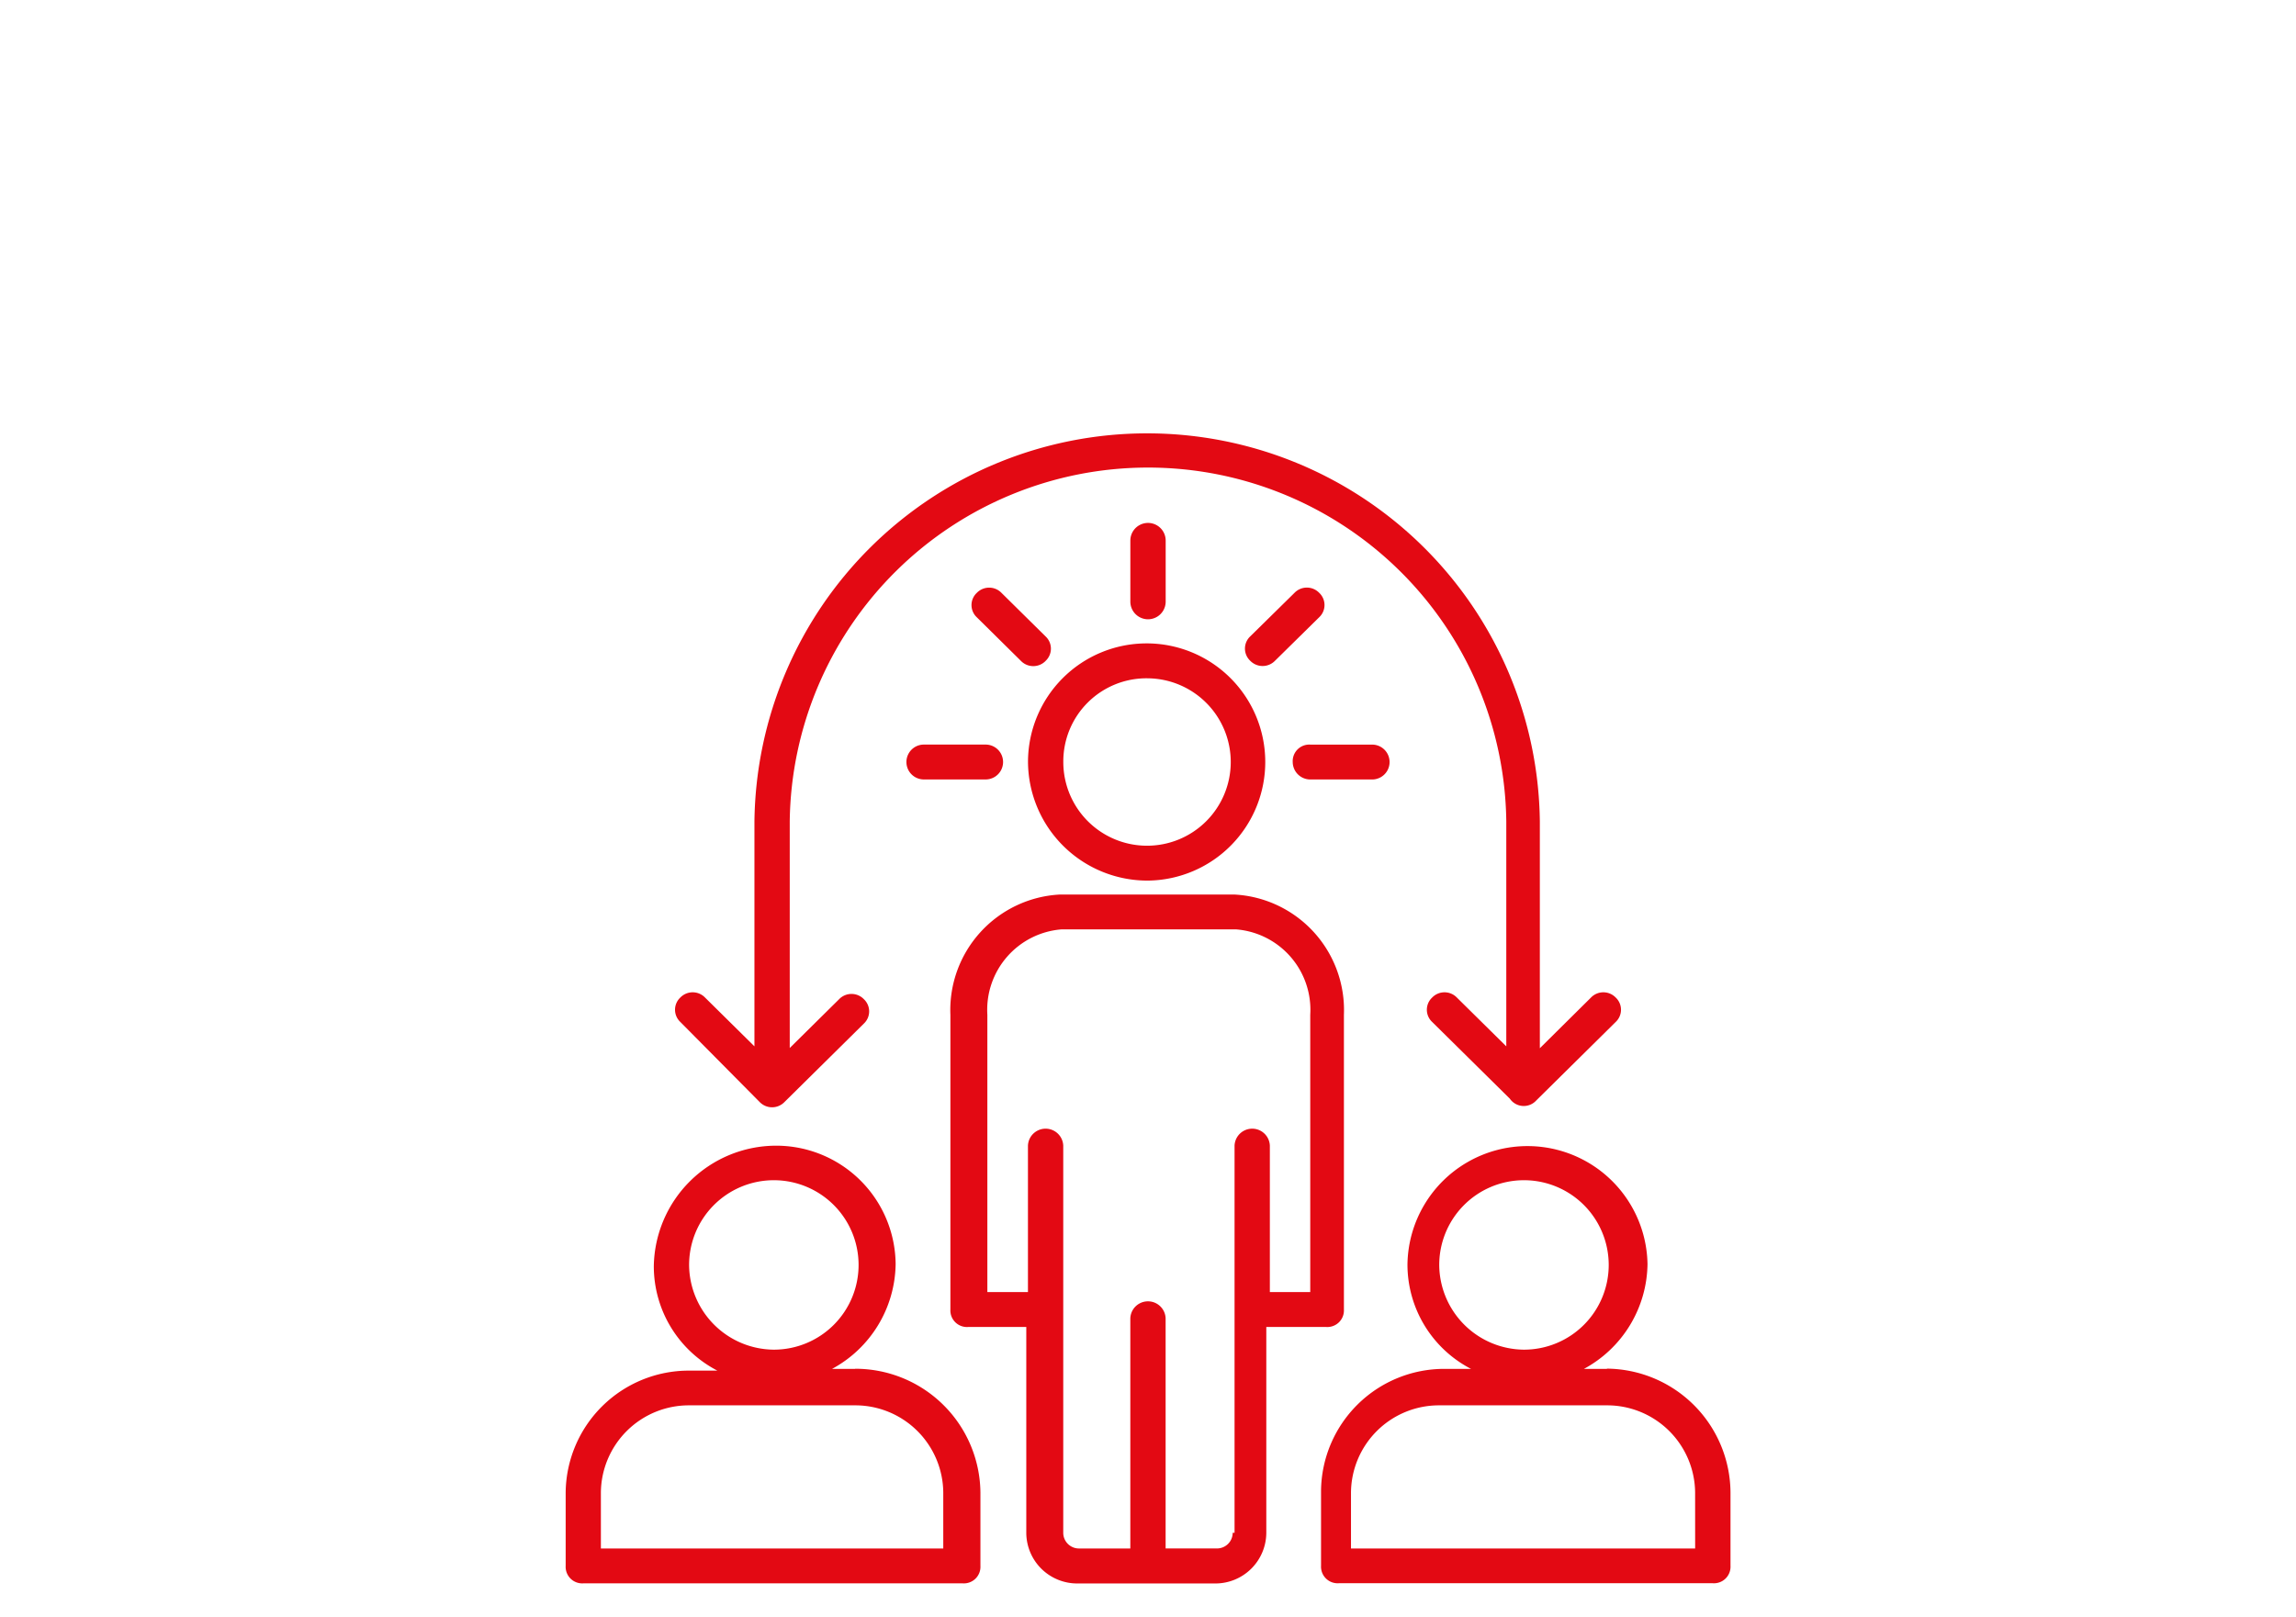
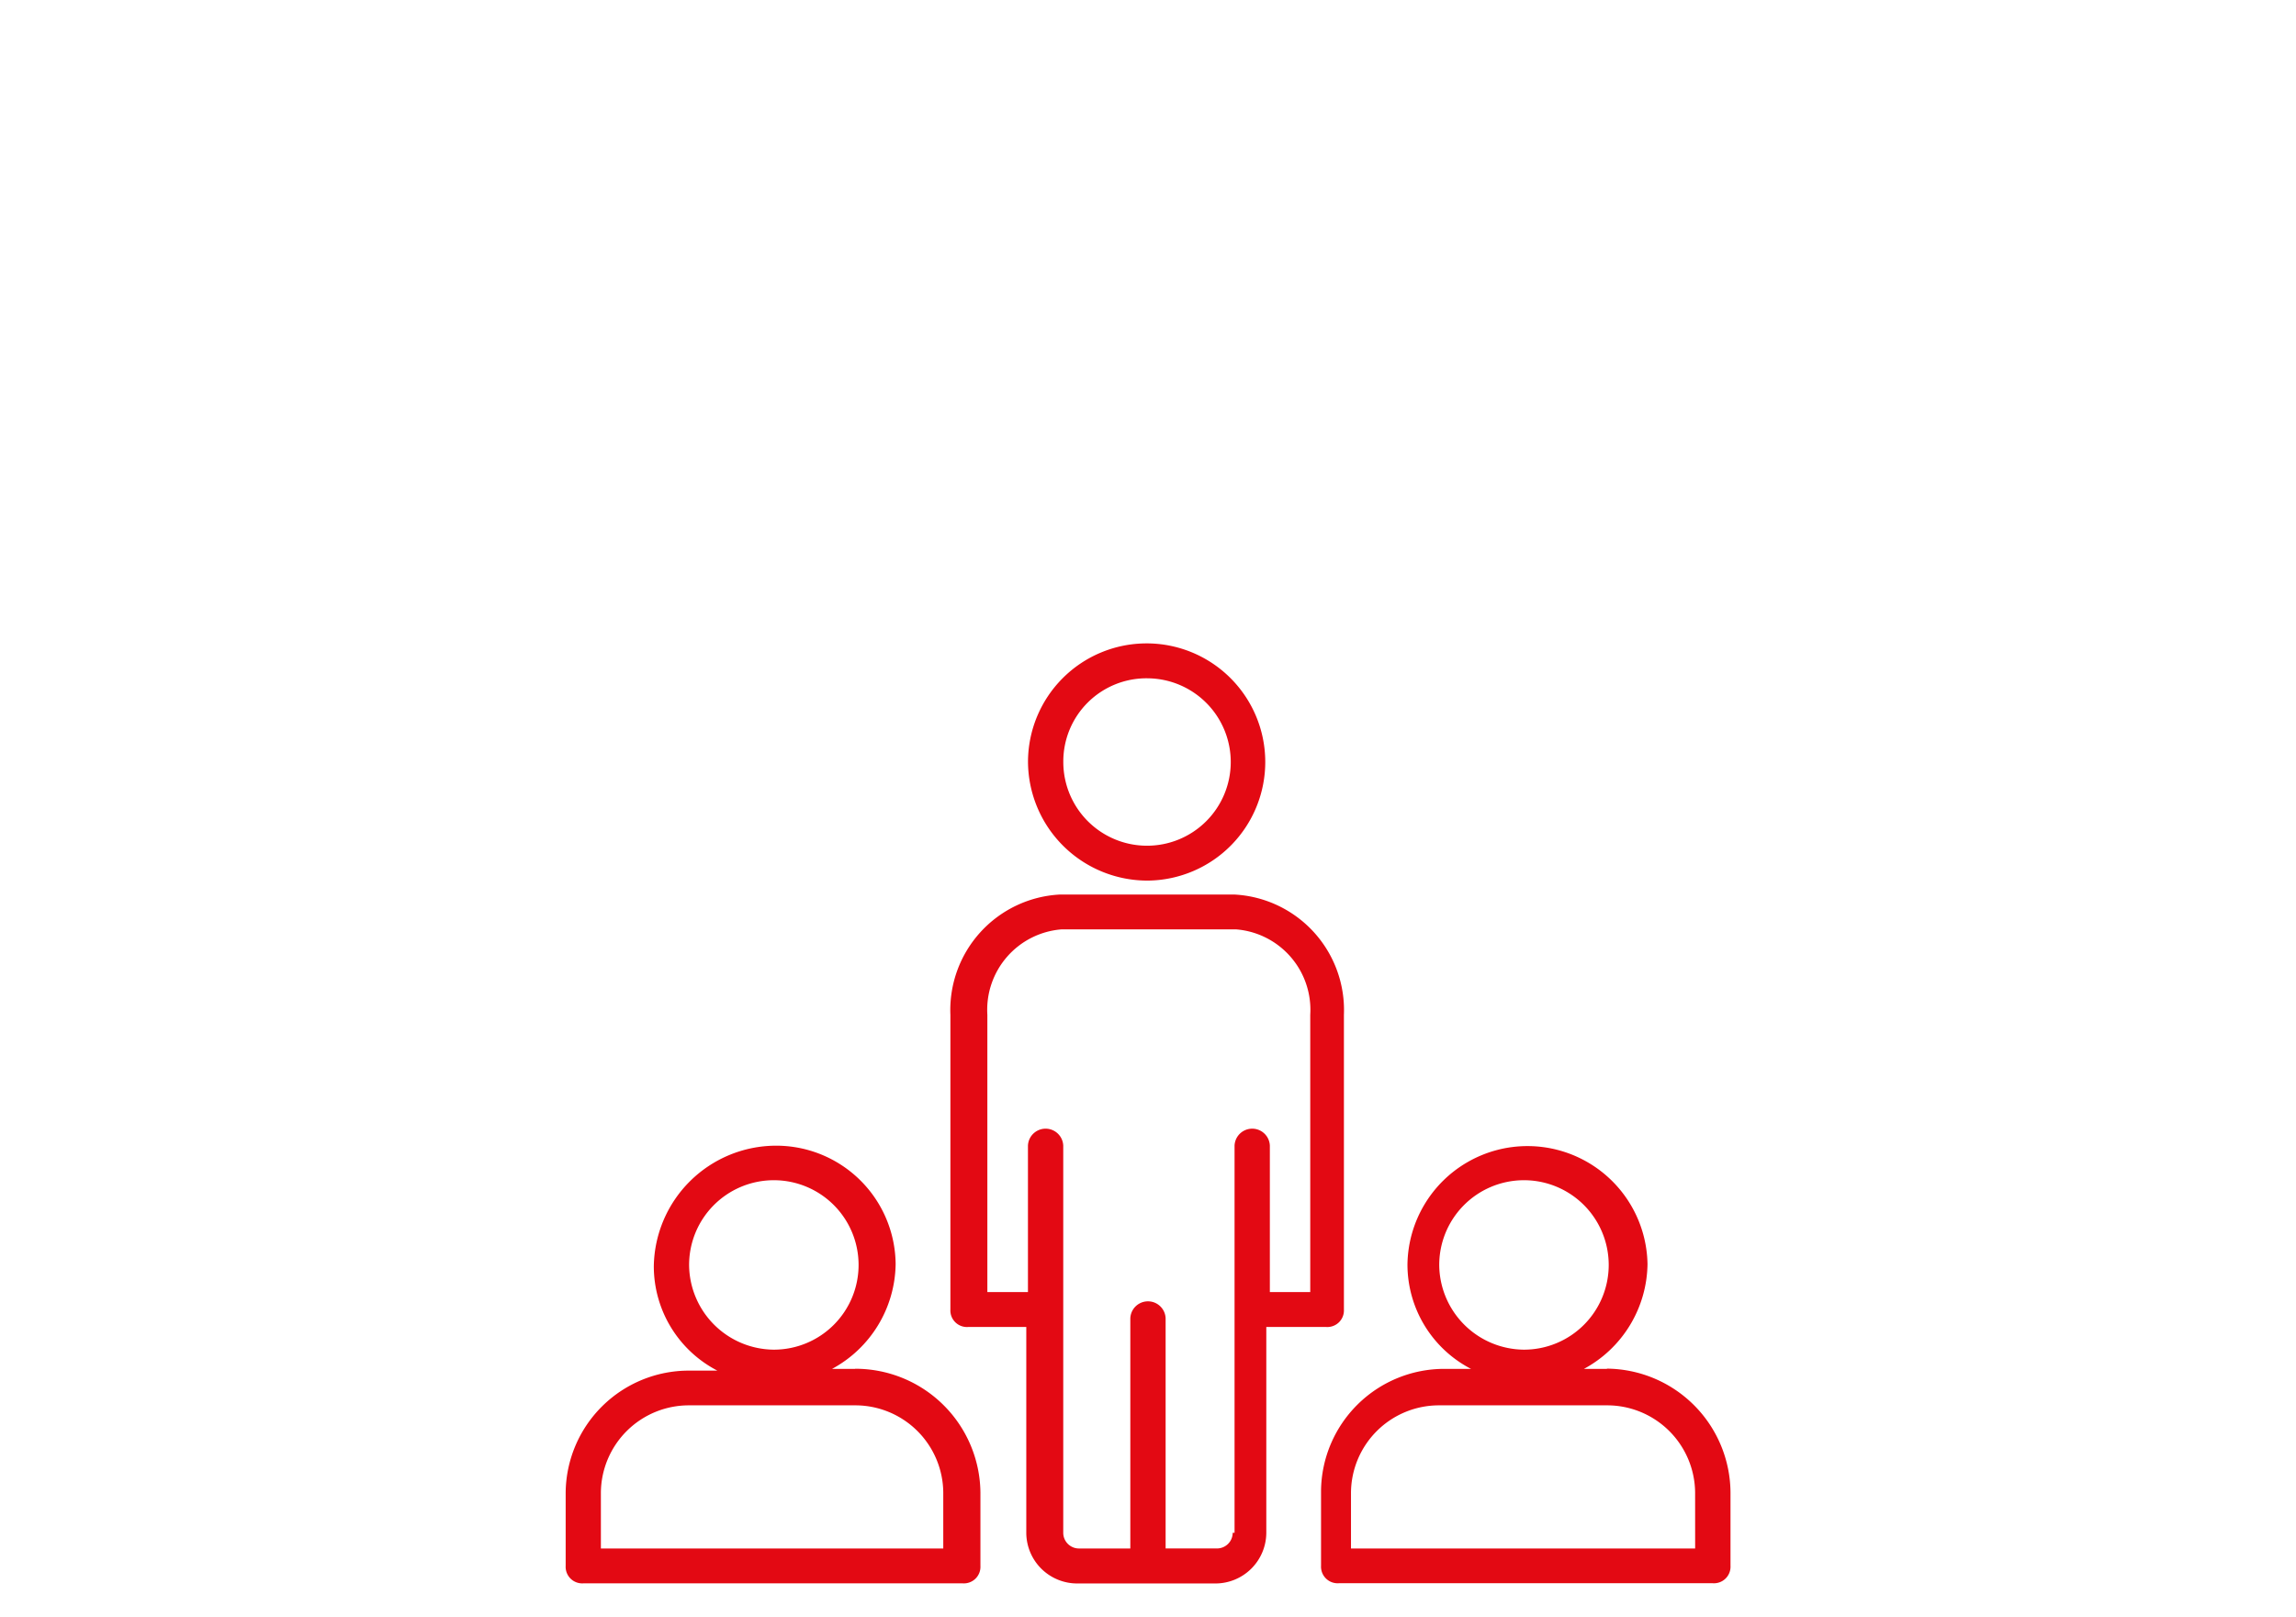
<svg xmlns="http://www.w3.org/2000/svg" width="81.503" height="57.397">
  <defs>
    <clipPath id="a">
      <path fill="none" d="M0 0h81.503v57.397H0z" />
    </clipPath>
  </defs>
  <g clip-path="url(#a)" fill="#e30913">
    <path d="M43.758 54.42a.558.558 0 0 1-.563.557h-1.818v-8.172a.627.627 0 0 0-1.253 0v8.173h-1.818a.558.558 0 0 1-.563-.557V40.675a.627.627 0 0 0-1.253 0v5.2h-1.441V36.03a2.864 2.864 0 0 1 2.631-3.033h6.2a2.864 2.864 0 0 1 2.631 3.033v9.845h-1.434v-5.2a.627.627 0 0 0-1.253 0V54.42Zm3.321-7.306a.589.589 0 0 0 .627-.619V36.032a4.107 4.107 0 0 0-3.885-4.272h-6.2a4.106 4.106 0 0 0-3.884 4.272v10.463a.588.588 0 0 0 .626.619h2.068v7.306a1.806 1.806 0 0 0 1.816 1.8h4.887a1.807 1.807 0 0 0 1.817-1.8v-7.306ZM40.752 24.083a2.972 2.972 0 1 1-3.007 2.971 2.951 2.951 0 0 1 3.007-2.971m0 7.182a4.211 4.211 0 1 0-4.26-4.21 4.239 4.239 0 0 0 4.26 4.21M33.546 54.978H21.33v-1.982a3.123 3.123 0 0 1 3.132-3.1h5.89a3.123 3.123 0 0 1 3.132 3.1v1.982Zm-9.084-10.03a3.008 3.008 0 1 1 3.008 2.971 3.031 3.031 0 0 1-3.008-2.971m5.89 3.653h-.815a4.293 4.293 0 0 0 2.256-3.714 4.24 4.24 0 0 0-4.26-4.21 4.347 4.347 0 0 0-4.324 4.272 4.172 4.172 0 0 0 2.256 3.714h-1a4.372 4.372 0 0 0-4.385 4.334v2.6a.588.588 0 0 0 .626.619h13.471a.588.588 0 0 0 .626-.619v-2.6a4.439 4.439 0 0 0-4.448-4.4M60.174 54.978H47.957v-1.982a3.123 3.123 0 0 1 3.132-3.1h5.952a3.123 3.123 0 0 1 3.132 3.1Zm-9.084-10.03a3.008 3.008 0 1 1 3.008 2.971 3.031 3.031 0 0 1-3.008-2.971m5.952 3.653h-.815a4.293 4.293 0 0 0 2.256-3.714 4.261 4.261 0 0 0-8.521 0 4.172 4.172 0 0 0 2.256 3.714h-.939a4.374 4.374 0 0 0-4.385 4.33v2.662a.589.589 0 0 0 .627.619h13.282a.588.588 0 0 0 .626-.619v-2.6a4.426 4.426 0 0 0-4.385-4.4" />
-     <path d="M26.968 39.128a.612.612 0 0 0 .878 0l2.819-2.786a.594.594 0 0 0 0-.867.61.61 0 0 0-.877 0l-1.754 1.734V29.16a12.719 12.719 0 0 1 25.436 0v7.99l-1.755-1.733a.609.609 0 0 0-.876 0 .592.592 0 0 0 0 .867l2.756 2.723a.6.6 0 0 0 .94.063l2.819-2.786a.594.594 0 0 0 0-.867.61.61 0 0 0-.877 0l-1.816 1.8V29.16a13.941 13.941 0 0 0-27.88 0v7.99l-1.754-1.733a.61.61 0 0 0-.877 0 .594.594 0 0 0 0 .867Z" />
-     <path d="M41.379 21.36v-2.167a.627.627 0 0 0-1.254 0v2.167a.627.627 0 0 0 1.254 0M46.515 27.675h2.193a.619.619 0 1 0 0-1.238h-2.193a.588.588 0 0 0-.626.619.624.624 0 0 0 .626.619M32.795 26.436a.619.619 0 1 0 0 1.238h2.193a.619.619 0 1 0 0-1.238ZM46.829 21.915a.594.594 0 0 0 0-.867.61.61 0 0 0-.877 0l-1.571 1.546a.594.594 0 0 0 0 .867.613.613 0 0 0 .878 0ZM37.117 23.464a.594.594 0 0 0 0-.867l-1.566-1.547a.61.61 0 0 0-.877 0 .593.593 0 0 0 0 .866l1.566 1.548a.61.61 0 0 0 .878 0" />
  </g>
</svg>